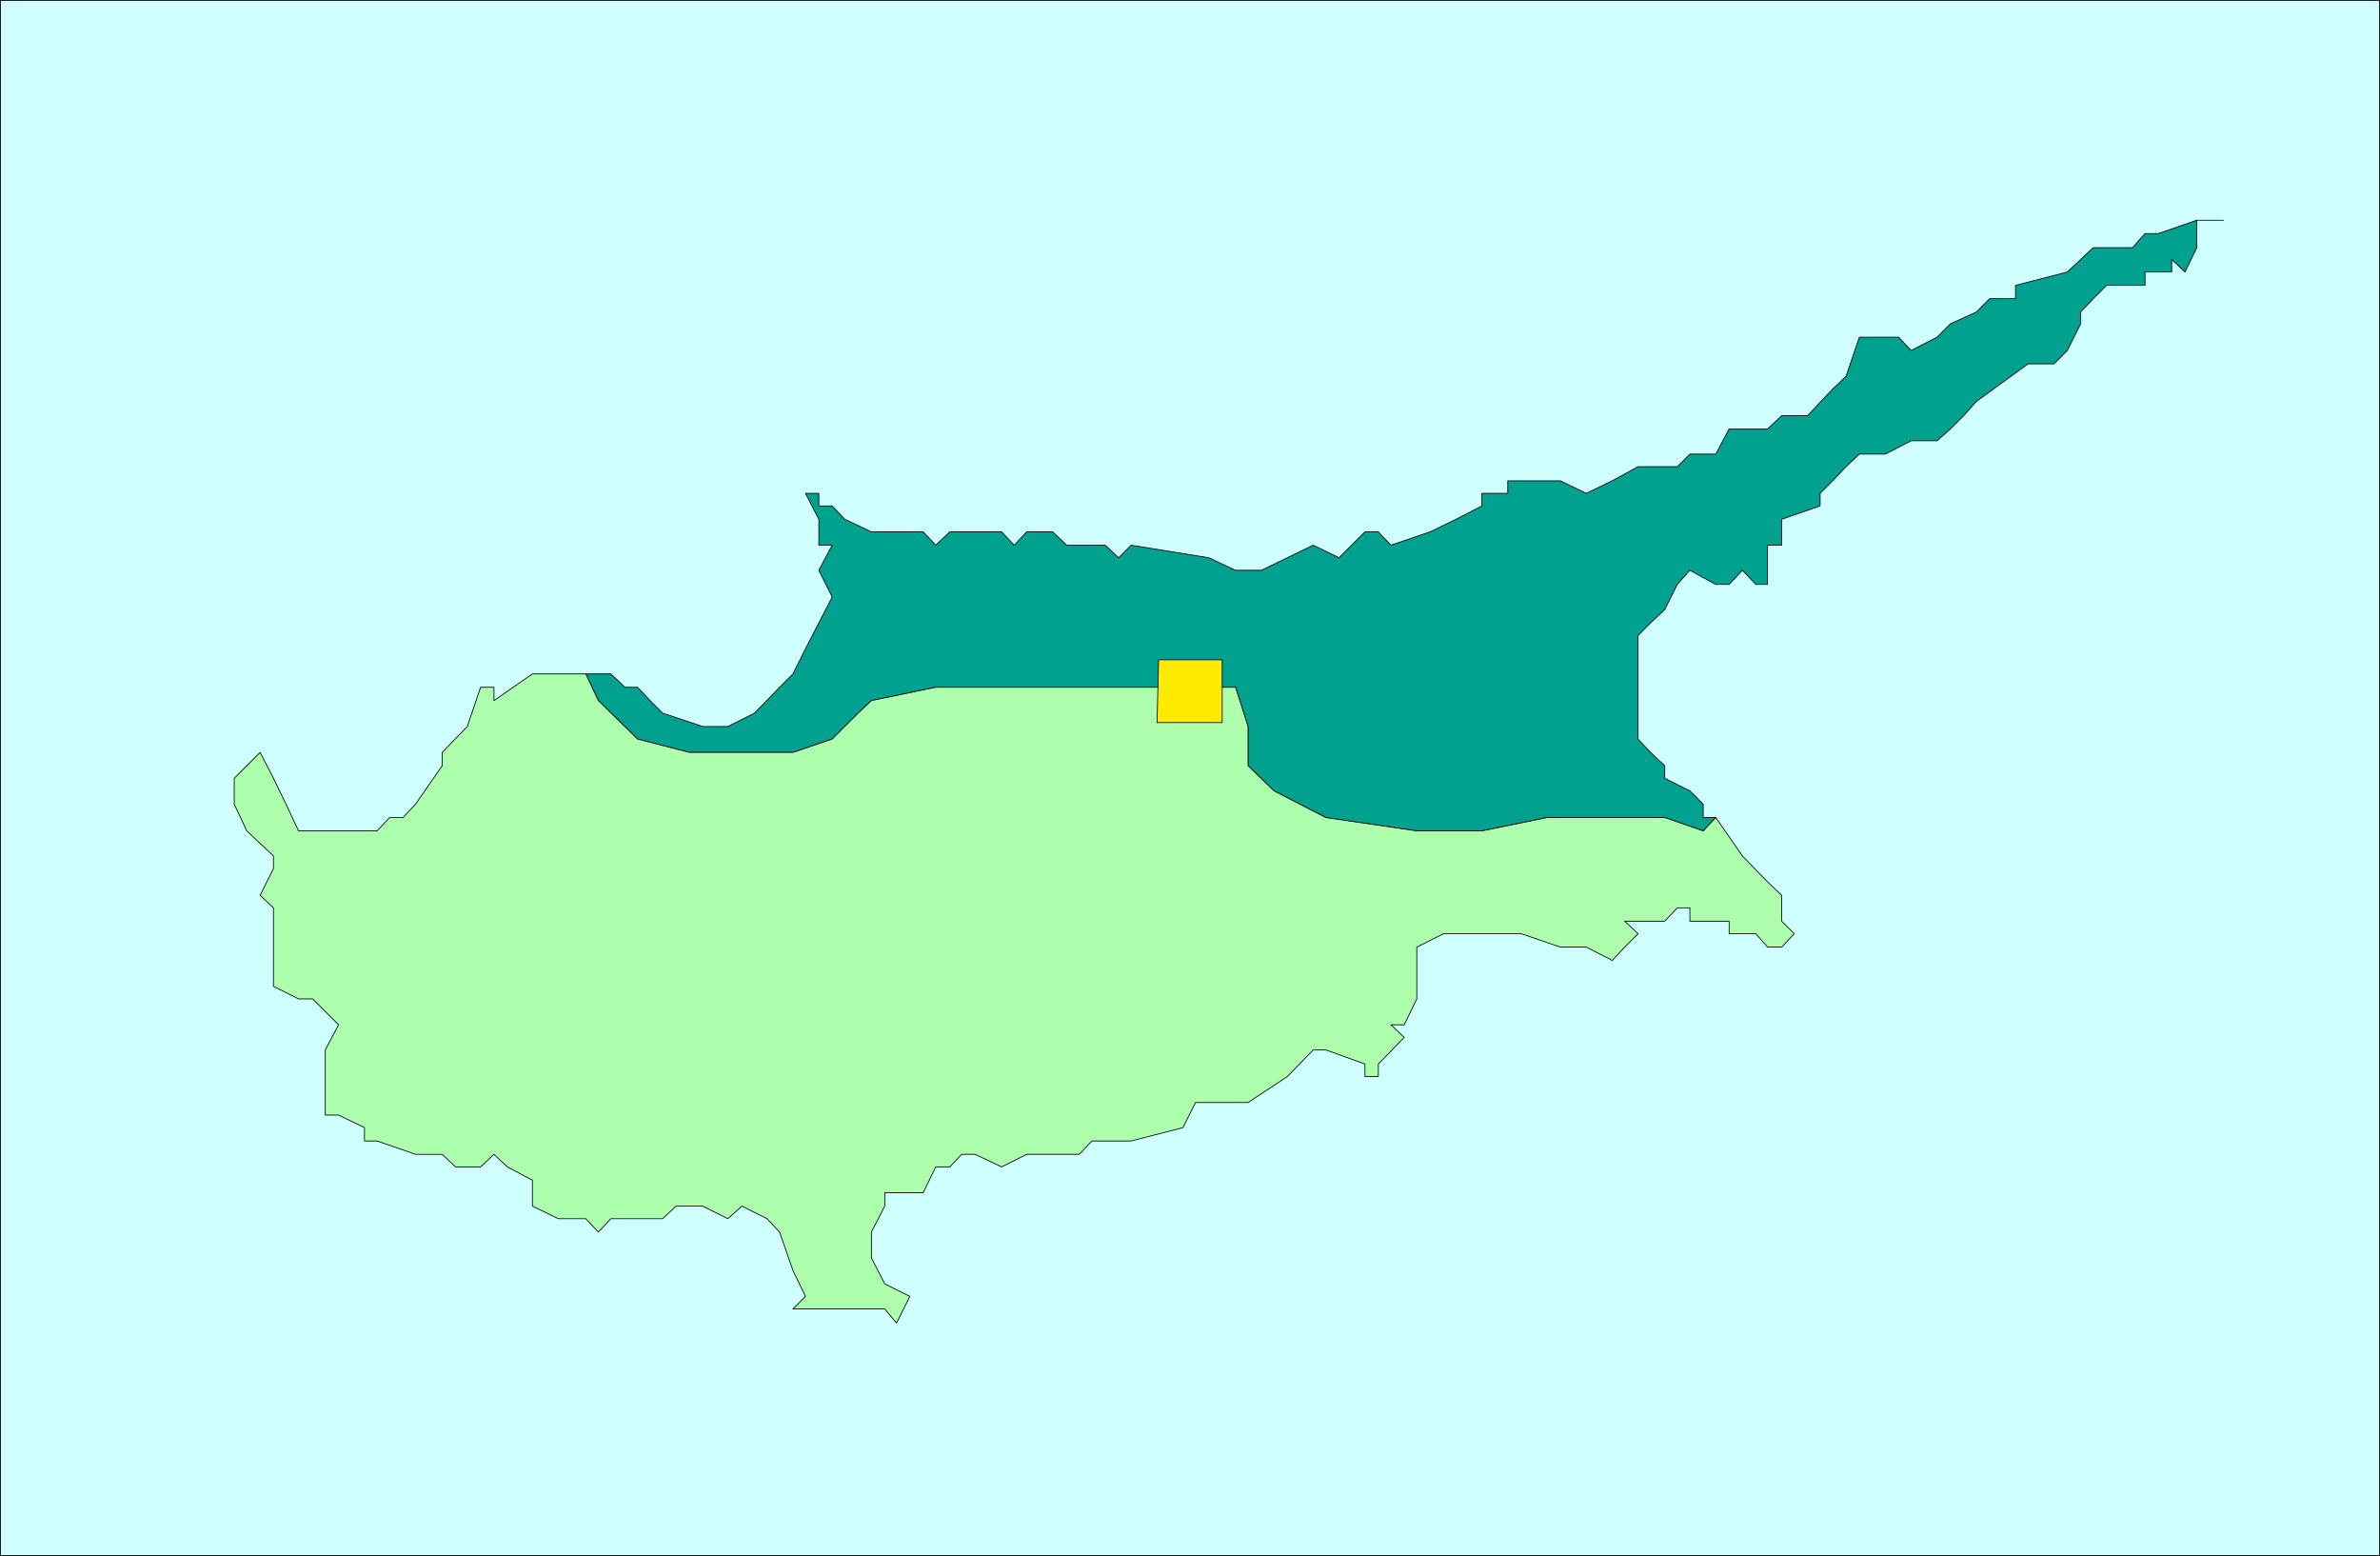
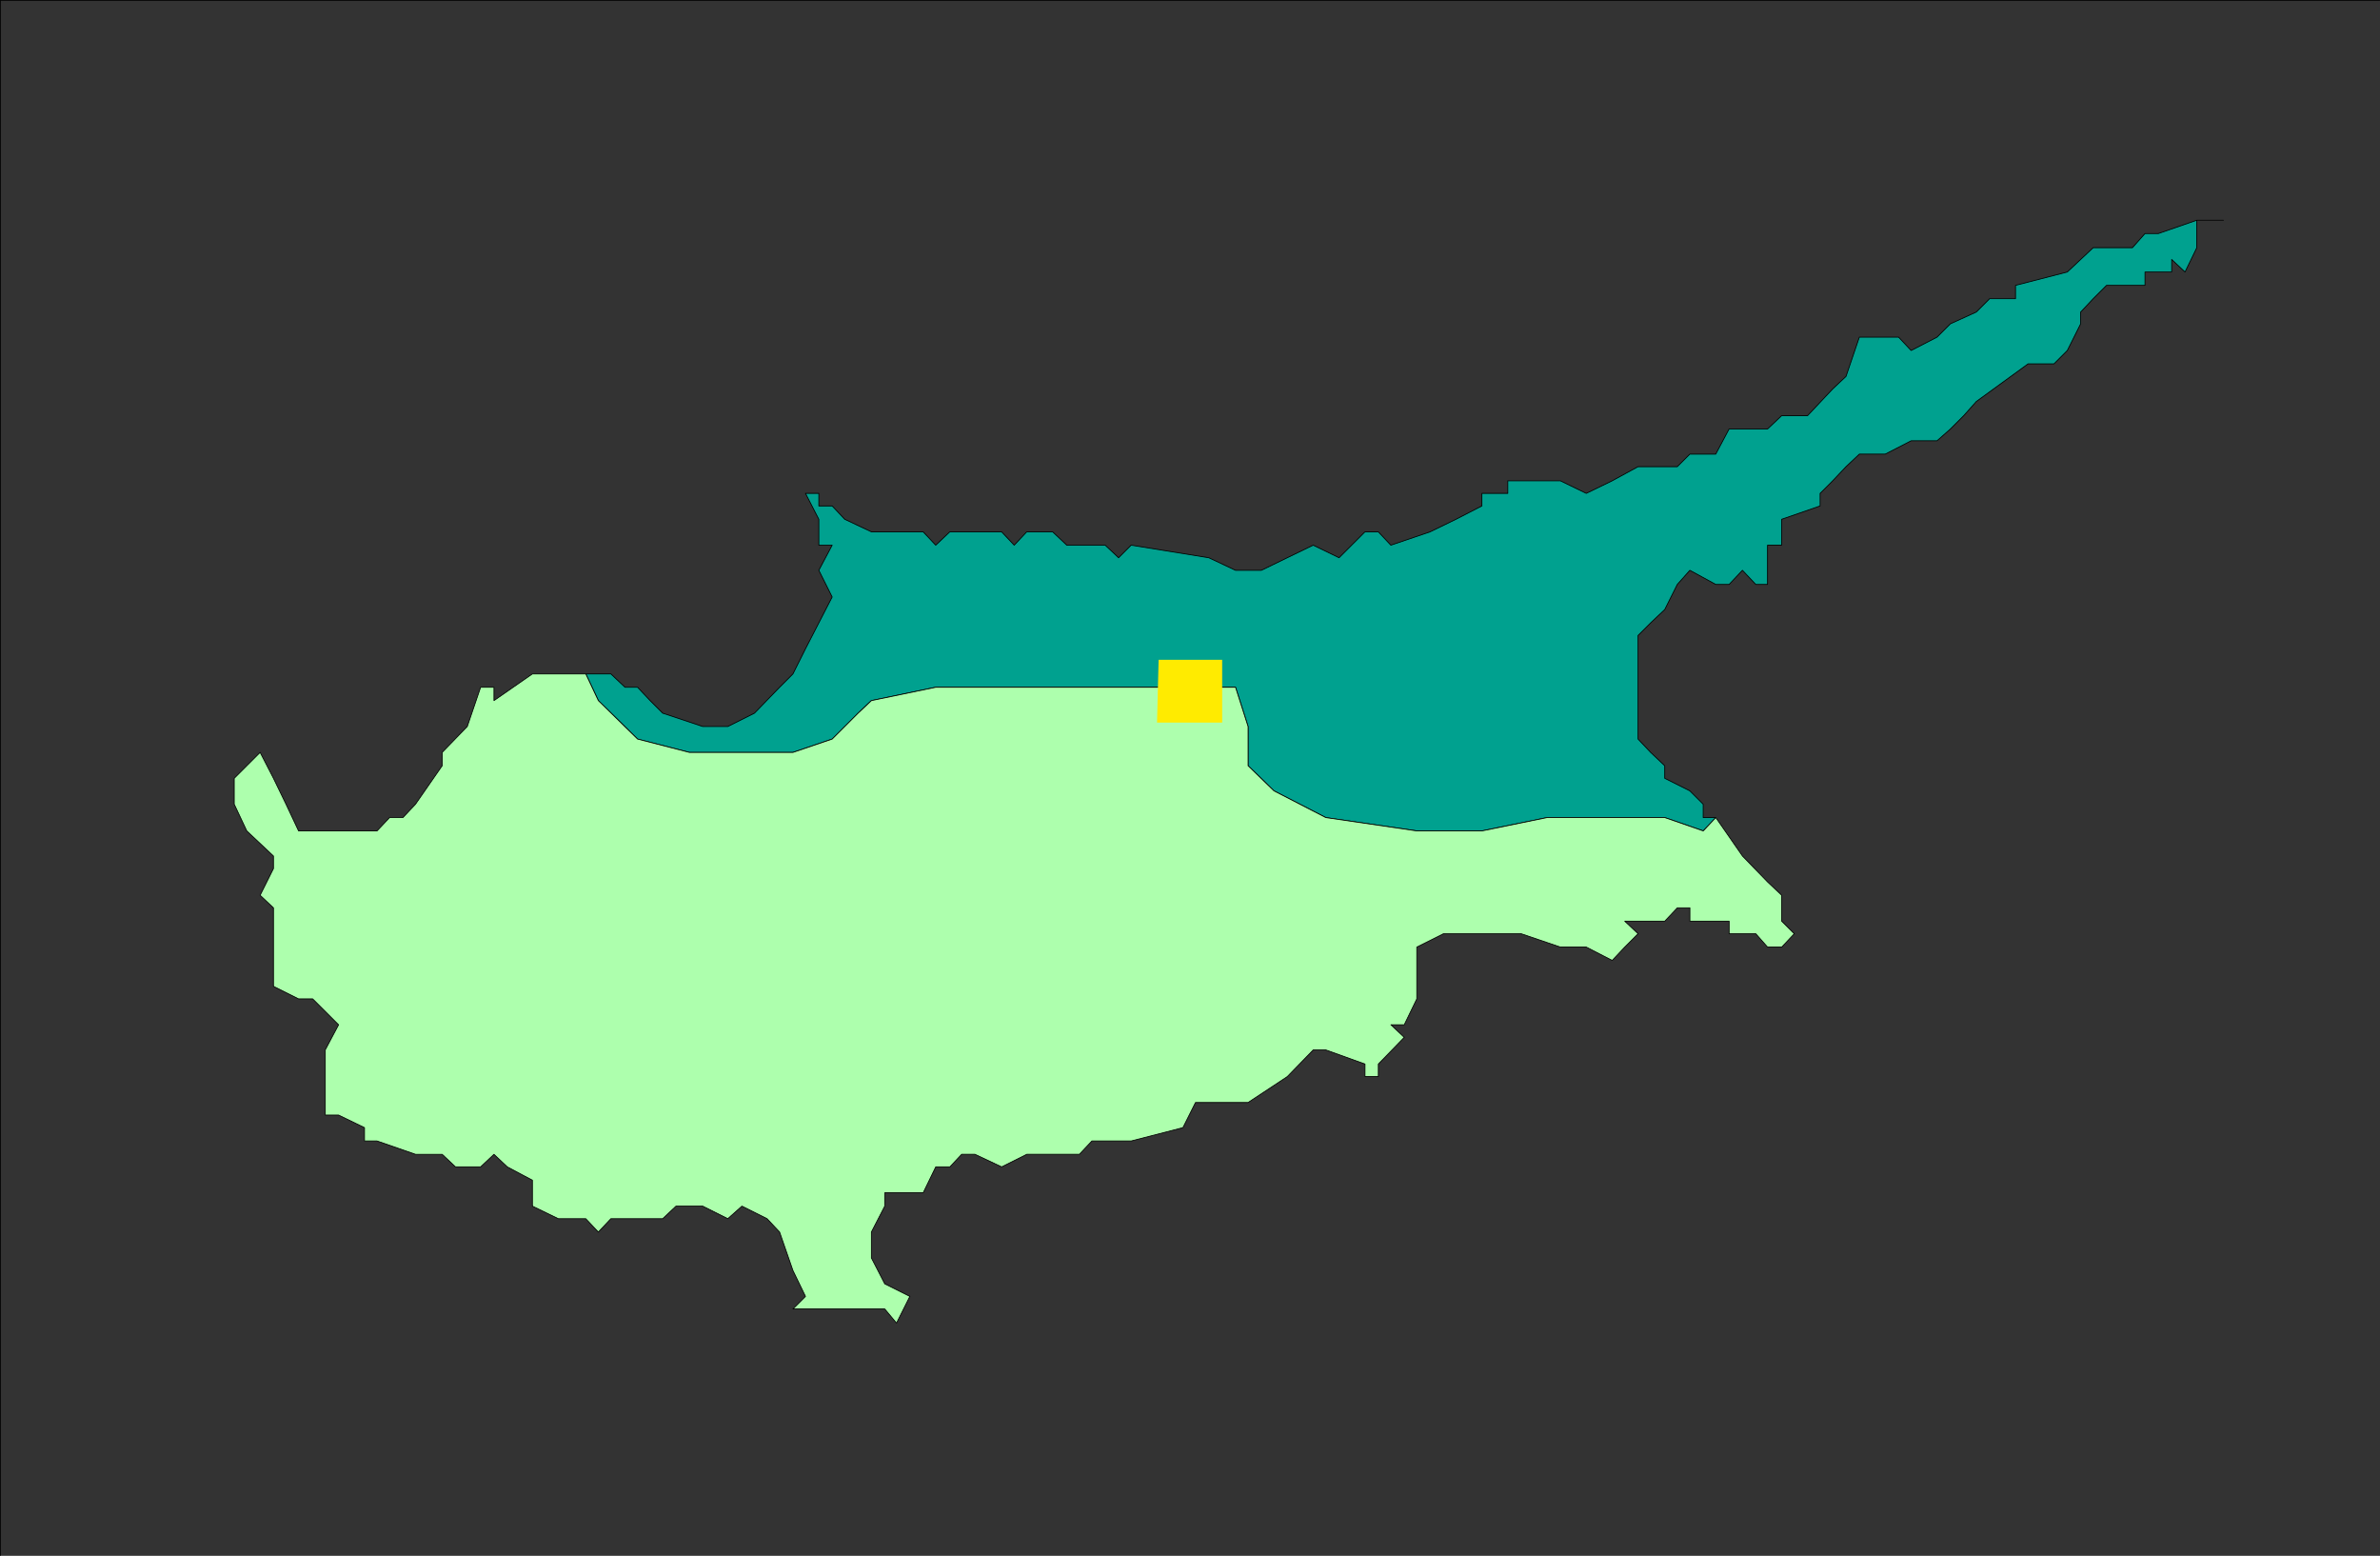
<svg xmlns="http://www.w3.org/2000/svg" xmlns:ns1="http://sodipodi.sourceforge.net/DTD/sodipodi-0.dtd" xmlns:ns2="http://www.inkscape.org/namespaces/inkscape" version="1.0" width="129.681mm" height="84.75mm" id="svg8" ns1:docname="Cyprus 1.wmf">
  <rect width="100%" height="100%" fill="#333333" stroke="none" />
  <ns1:namedview id="namedview8" pagecolor="#ffffff" bordercolor="#000000" borderopacity="0.25" ns2:showpageshadow="2" ns2:pageopacity="0.0" ns2:pagecheckerboard="0" ns2:deskcolor="#d1d1d1" ns2:document-units="mm" />
  <defs id="defs1">
    <pattern id="WMFhbasepattern" patternUnits="userSpaceOnUse" width="6" height="6" x="0" y="0" />
  </defs>
-   <path style="fill:#cfffff;fill-opacity:1;fill-rule:evenodd;stroke:none" d="M 0.081,320.236 V 0.081 H 490.051 V 320.236 Z" id="path1" />
-   <path style="fill:none;stroke:#000000;stroke-width:0.162px;stroke-linecap:round;stroke-linejoin:round;stroke-miterlimit:4;stroke-dasharray:none;stroke-opacity:1" d="M 0.081,320.236 V 0.081 H 490.051 V 320.236 H 0.081 v 0" id="path2" />
+   <path style="fill:none;stroke:#000000;stroke-width:0.162px;stroke-linecap:round;stroke-linejoin:round;stroke-miterlimit:4;stroke-dasharray:none;stroke-opacity:1" d="M 0.081,320.236 V 0.081 H 490.051 H 0.081 v 0" id="path2" />
  <path style="fill:#00a18f;fill-opacity:1;fill-rule:evenodd;stroke:none" d="m 350.752,168.32 v -2.747 l -2.747,-2.747 -5.171,-2.586 v -2.586 l -2.909,-2.747 -2.586,-2.747 v -2.586 -2.747 -5.333 -2.747 -7.919 l 2.586,-2.586 2.909,-2.747 2.586,-5.172 2.586,-2.909 5.333,2.909 h 2.747 l 2.747,-2.909 2.747,2.909 h 2.424 v -2.909 -5.172 h 2.909 v -2.747 -2.586 l 7.918,-2.747 v -2.586 l 2.586,-2.586 2.747,-2.909 2.747,-2.586 h 5.333 l 5.333,-2.747 h 5.333 l 2.747,-2.424 2.747,-2.747 2.586,-2.909 10.666,-7.757 h 5.333 l 2.747,-2.747 2.747,-5.495 v -2.424 l 2.586,-2.747 2.747,-2.747 h 2.586 5.333 v -2.747 h 5.494 v -2.586 l 2.747,2.586 2.424,-5.01 v -2.909 -2.747 h 5.494 -5.494 l -7.918,2.747 h -2.747 l -2.586,2.909 h -2.747 -5.333 l -5.333,5.01 -10.666,2.747 v 2.747 h -5.333 l -2.747,2.747 -5.333,2.424 -2.747,2.747 -5.333,2.747 -2.586,-2.747 h -8.08 l -2.747,8.081 -2.747,2.586 -5.171,5.495 h -5.333 l -2.909,2.747 h -7.918 l -2.747,5.172 h -5.333 l -2.586,2.586 h -5.494 -2.586 l -5.333,2.909 -5.333,2.586 -5.333,-2.586 h -10.827 v 2.586 h -5.333 v 2.586 l -5.333,2.747 -5.333,2.586 -8.08,2.747 -2.586,-2.747 h -2.747 l -5.333,5.333 -5.333,-2.586 -10.666,5.172 h -5.333 l -5.494,-2.586 -15.998,-2.586 -2.586,2.586 -2.747,-2.586 h -5.333 -2.586 l -2.909,-2.747 h -5.333 l -2.586,2.747 -2.586,-2.747 h -2.747 -7.918 l -2.909,2.747 -2.586,-2.747 H 179.457 l -5.494,-2.586 -2.586,-2.747 h -2.747 v -2.586 h -2.747 l 2.747,5.333 v 2.586 2.747 h 2.747 l -2.747,5.172 2.747,5.495 -5.494,10.666 -2.586,5.172 -2.747,2.747 -5.171,5.333 -5.494,2.747 h -5.171 l -8.242,-2.747 -2.586,-2.586 -2.586,-2.747 h -2.586 l -2.909,-2.747 h -5.171 l 2.586,5.495 8.08,7.919 10.666,2.747 h 21.331 l 8.08,-2.747 5.333,-5.333 2.747,-2.586 13.251,-2.747 h 21.493 13.413 10.666 16.16 l 2.586,8.081 v 8.081 l 5.333,5.172 10.666,5.495 18.746,2.747 h 13.413 l 13.413,-2.747 h 18.746 5.494 l 7.918,2.747 2.586,-2.747 z" id="path3" />
  <path style="fill:none;stroke:#000000;stroke-width:0.162px;stroke-linecap:round;stroke-linejoin:round;stroke-miterlimit:4;stroke-dasharray:none;stroke-opacity:1" d="m 350.752,168.32 v -2.747 l -2.747,-2.747 -5.171,-2.586 v -2.586 l -2.909,-2.747 -2.586,-2.747 v -2.586 -2.747 -5.333 -2.747 -7.919 l 2.586,-2.586 2.909,-2.747 2.586,-5.172 2.586,-2.909 5.333,2.909 h 2.747 l 2.747,-2.909 2.747,2.909 h 2.424 v -2.909 -5.172 h 2.909 v -2.747 -2.586 l 7.918,-2.747 v -2.586 l 2.586,-2.586 2.747,-2.909 2.747,-2.586 h 5.333 l 5.333,-2.747 h 5.333 l 2.747,-2.424 2.747,-2.747 2.586,-2.909 10.666,-7.757 h 5.333 l 2.747,-2.747 2.747,-5.495 v -2.424 l 2.586,-2.747 2.747,-2.747 h 2.586 5.333 v -2.747 h 5.494 v -2.586 l 2.747,2.586 2.424,-5.01 v -2.909 -2.747 h 5.494 -5.494 l -7.918,2.747 h -2.747 l -2.586,2.909 h -2.747 -5.333 l -5.333,5.01 -10.666,2.747 v 2.747 h -5.333 l -2.747,2.747 -5.333,2.424 -2.747,2.747 -5.333,2.747 -2.586,-2.747 h -8.08 l -2.747,8.081 -2.747,2.586 -5.171,5.495 h -5.333 l -2.909,2.747 h -7.918 l -2.747,5.172 h -5.333 l -2.586,2.586 h -5.494 -2.586 l -5.333,2.909 -5.333,2.586 -5.333,-2.586 h -10.827 v 2.586 h -5.333 v 2.586 l -5.333,2.747 -5.333,2.586 -8.08,2.747 -2.586,-2.747 h -2.747 l -5.333,5.333 -5.333,-2.586 -10.666,5.172 h -5.333 l -5.494,-2.586 -15.998,-2.586 -2.586,2.586 -2.747,-2.586 h -5.333 -2.586 l -2.909,-2.747 h -5.333 l -2.586,2.747 -2.586,-2.747 h -2.747 -7.918 l -2.909,2.747 -2.586,-2.747 H 179.457 l -5.494,-2.586 -2.586,-2.747 h -2.747 v -2.586 h -2.747 l 2.747,5.333 v 2.586 2.747 h 2.747 l -2.747,5.172 2.747,5.495 -5.494,10.666 -2.586,5.172 -2.747,2.747 -5.171,5.333 -5.494,2.747 h -5.171 l -8.242,-2.747 -2.586,-2.586 -2.586,-2.747 h -2.586 l -2.909,-2.747 h -5.171 l 2.586,5.495 8.08,7.919 10.666,2.747 h 21.331 l 8.08,-2.747 5.333,-5.333 2.747,-2.586 13.251,-2.747 h 21.493 13.413 10.666 16.16 l 2.586,8.081 v 8.081 l 5.333,5.172 10.666,5.495 18.746,2.747 h 13.413 l 13.413,-2.747 h 18.746 5.494 l 7.918,2.747 2.586,-2.747 h -2.586 v 0" id="path4" />
  <path style="fill:#adffad;fill-opacity:1;fill-rule:evenodd;stroke:none" d="m 120.634,138.745 h -2.747 -8.242 l -7.918,5.495 v -2.747 h -2.747 l -2.747,8.081 -5.171,5.333 v 2.747 l -5.494,7.919 -2.586,2.747 h -2.747 l -2.586,2.747 h -7.918 -8.242 l -2.586,-5.495 -2.586,-5.333 -2.747,-5.333 -2.747,2.747 -2.586,2.586 v 5.333 l 2.586,5.495 5.494,5.172 v 2.586 l -2.747,5.495 2.747,2.586 v 2.747 5.333 5.172 2.909 l 5.171,2.586 h 2.909 l 5.333,5.333 -2.747,5.172 v 8.081 5.333 h 2.747 l 5.333,2.586 v 2.747 h 2.586 l 7.918,2.747 h 5.494 l 2.747,2.586 h 5.171 l 2.747,-2.586 2.747,2.586 5.171,2.747 v 5.333 l 5.333,2.586 h 5.656 l 2.586,2.747 2.586,-2.747 h 8.08 2.586 l 2.747,-2.586 h 5.494 l 5.171,2.586 2.909,-2.586 5.171,2.586 2.586,2.747 2.747,7.919 2.586,5.333 -2.586,2.586 h 2.586 5.494 5.333 5.494 l 2.424,2.909 2.747,-5.495 -5.171,-2.586 -2.747,-5.333 v -5.333 l 2.747,-5.333 v -2.747 h 7.918 l 2.586,-5.333 h 2.909 l 2.424,-2.586 h 2.747 l 5.494,2.586 5.171,-2.586 h 5.333 5.494 l 2.586,-2.747 h 8.08 l 10.666,-2.747 2.586,-5.172 h 2.747 8.08 l 8.08,-5.333 5.333,-5.495 h 2.586 l 8.08,2.909 v 2.586 h 2.747 v -2.586 l 5.333,-5.495 -2.747,-2.586 h 2.747 l 2.586,-5.333 v -5.495 -2.424 -2.747 l 5.494,-2.747 h 10.666 5.333 l 8.08,2.747 h 5.333 l 5.333,2.747 2.586,-2.747 2.747,-2.747 -2.747,-2.586 h 8.242 l 2.586,-2.747 h 2.586 v 2.747 h 8.08 v 2.586 h 5.494 l 2.424,2.747 h 2.909 l 2.586,-2.747 -2.586,-2.586 v -2.747 -2.586 l -2.909,-2.747 -5.171,-5.333 -5.494,-7.919 -2.586,2.747 -7.918,-2.747 h -5.494 -18.746 l -13.413,2.747 h -13.413 l -18.746,-2.747 -10.666,-5.495 -5.333,-5.172 v -8.081 l -2.586,-8.081 h -16.16 -10.666 -13.413 -21.493 l -13.251,2.747 -2.747,2.586 -5.333,5.333 -8.08,2.747 h -21.331 l -10.666,-2.747 -8.08,-7.919 -2.586,-5.495 z" id="path5" />
  <path style="fill:none;stroke:#000000;stroke-width:0.162px;stroke-linecap:round;stroke-linejoin:round;stroke-miterlimit:4;stroke-dasharray:none;stroke-opacity:1" d="m 120.634,138.745 h -2.747 -8.242 l -7.918,5.495 v -2.747 h -2.747 l -2.747,8.081 -5.171,5.333 v 2.747 l -5.494,7.919 -2.586,2.747 h -2.747 l -2.586,2.747 h -7.918 -8.242 l -2.586,-5.495 -2.586,-5.333 -2.747,-5.333 -2.747,2.747 -2.586,2.586 v 5.333 l 2.586,5.495 5.494,5.172 v 2.586 l -2.747,5.495 2.747,2.586 v 2.747 5.333 5.172 2.909 l 5.171,2.586 h 2.909 l 5.333,5.333 -2.747,5.172 v 8.081 5.333 h 2.747 l 5.333,2.586 v 2.747 h 2.586 l 7.918,2.747 h 5.494 l 2.747,2.586 h 5.171 l 2.747,-2.586 2.747,2.586 5.171,2.747 v 5.333 l 5.333,2.586 h 5.656 l 2.586,2.747 2.586,-2.747 h 8.08 2.586 l 2.747,-2.586 h 5.494 l 5.171,2.586 2.909,-2.586 5.171,2.586 2.586,2.747 2.747,7.919 2.586,5.333 -2.586,2.586 h 2.586 5.494 5.333 5.494 l 2.424,2.909 2.747,-5.495 -5.171,-2.586 -2.747,-5.333 v -5.333 l 2.747,-5.333 v -2.747 h 7.918 l 2.586,-5.333 h 2.909 l 2.424,-2.586 h 2.747 l 5.494,2.586 5.171,-2.586 h 5.333 5.494 l 2.586,-2.747 h 8.08 l 10.666,-2.747 2.586,-5.172 h 2.747 8.08 l 8.08,-5.333 5.333,-5.495 h 2.586 l 8.08,2.909 v 2.586 h 2.747 v -2.586 l 5.333,-5.495 -2.747,-2.586 h 2.747 l 2.586,-5.333 v -5.495 -2.424 -2.747 l 5.494,-2.747 h 10.666 5.333 l 8.08,2.747 h 5.333 l 5.333,2.747 2.586,-2.747 2.747,-2.747 -2.747,-2.586 h 8.242 l 2.586,-2.747 h 2.586 v 2.747 h 8.08 v 2.586 h 5.494 l 2.424,2.747 h 2.909 l 2.586,-2.747 -2.586,-2.586 v -2.747 -2.586 l -2.909,-2.747 -5.171,-5.333 -5.494,-7.919 -2.586,2.747 -7.918,-2.747 h -5.494 -18.746 l -13.413,2.747 h -13.413 l -18.746,-2.747 -10.666,-5.495 -5.333,-5.172 v -8.081 l -2.586,-8.081 h -16.16 -10.666 -13.413 -21.493 l -13.251,2.747 -2.747,2.586 -5.333,5.333 -8.08,2.747 h -21.331 l -10.666,-2.747 -8.08,-7.919 -2.586,-5.495 v 0" id="path6" />
  <path style="fill:#ffeb00;fill-opacity:1;fill-rule:evenodd;stroke:none" d="m 238.279,148.765 0.323,-12.929 h 13.09 v 12.929 z" id="path7" />
-   <path style="fill:none;stroke:#000000;stroke-width:0.162px;stroke-linecap:round;stroke-linejoin:round;stroke-miterlimit:4;stroke-dasharray:none;stroke-opacity:1" d="m 238.279,148.765 0.323,-12.929 h 13.09 v 12.929 h -13.413 v 0" id="path8" />
</svg>